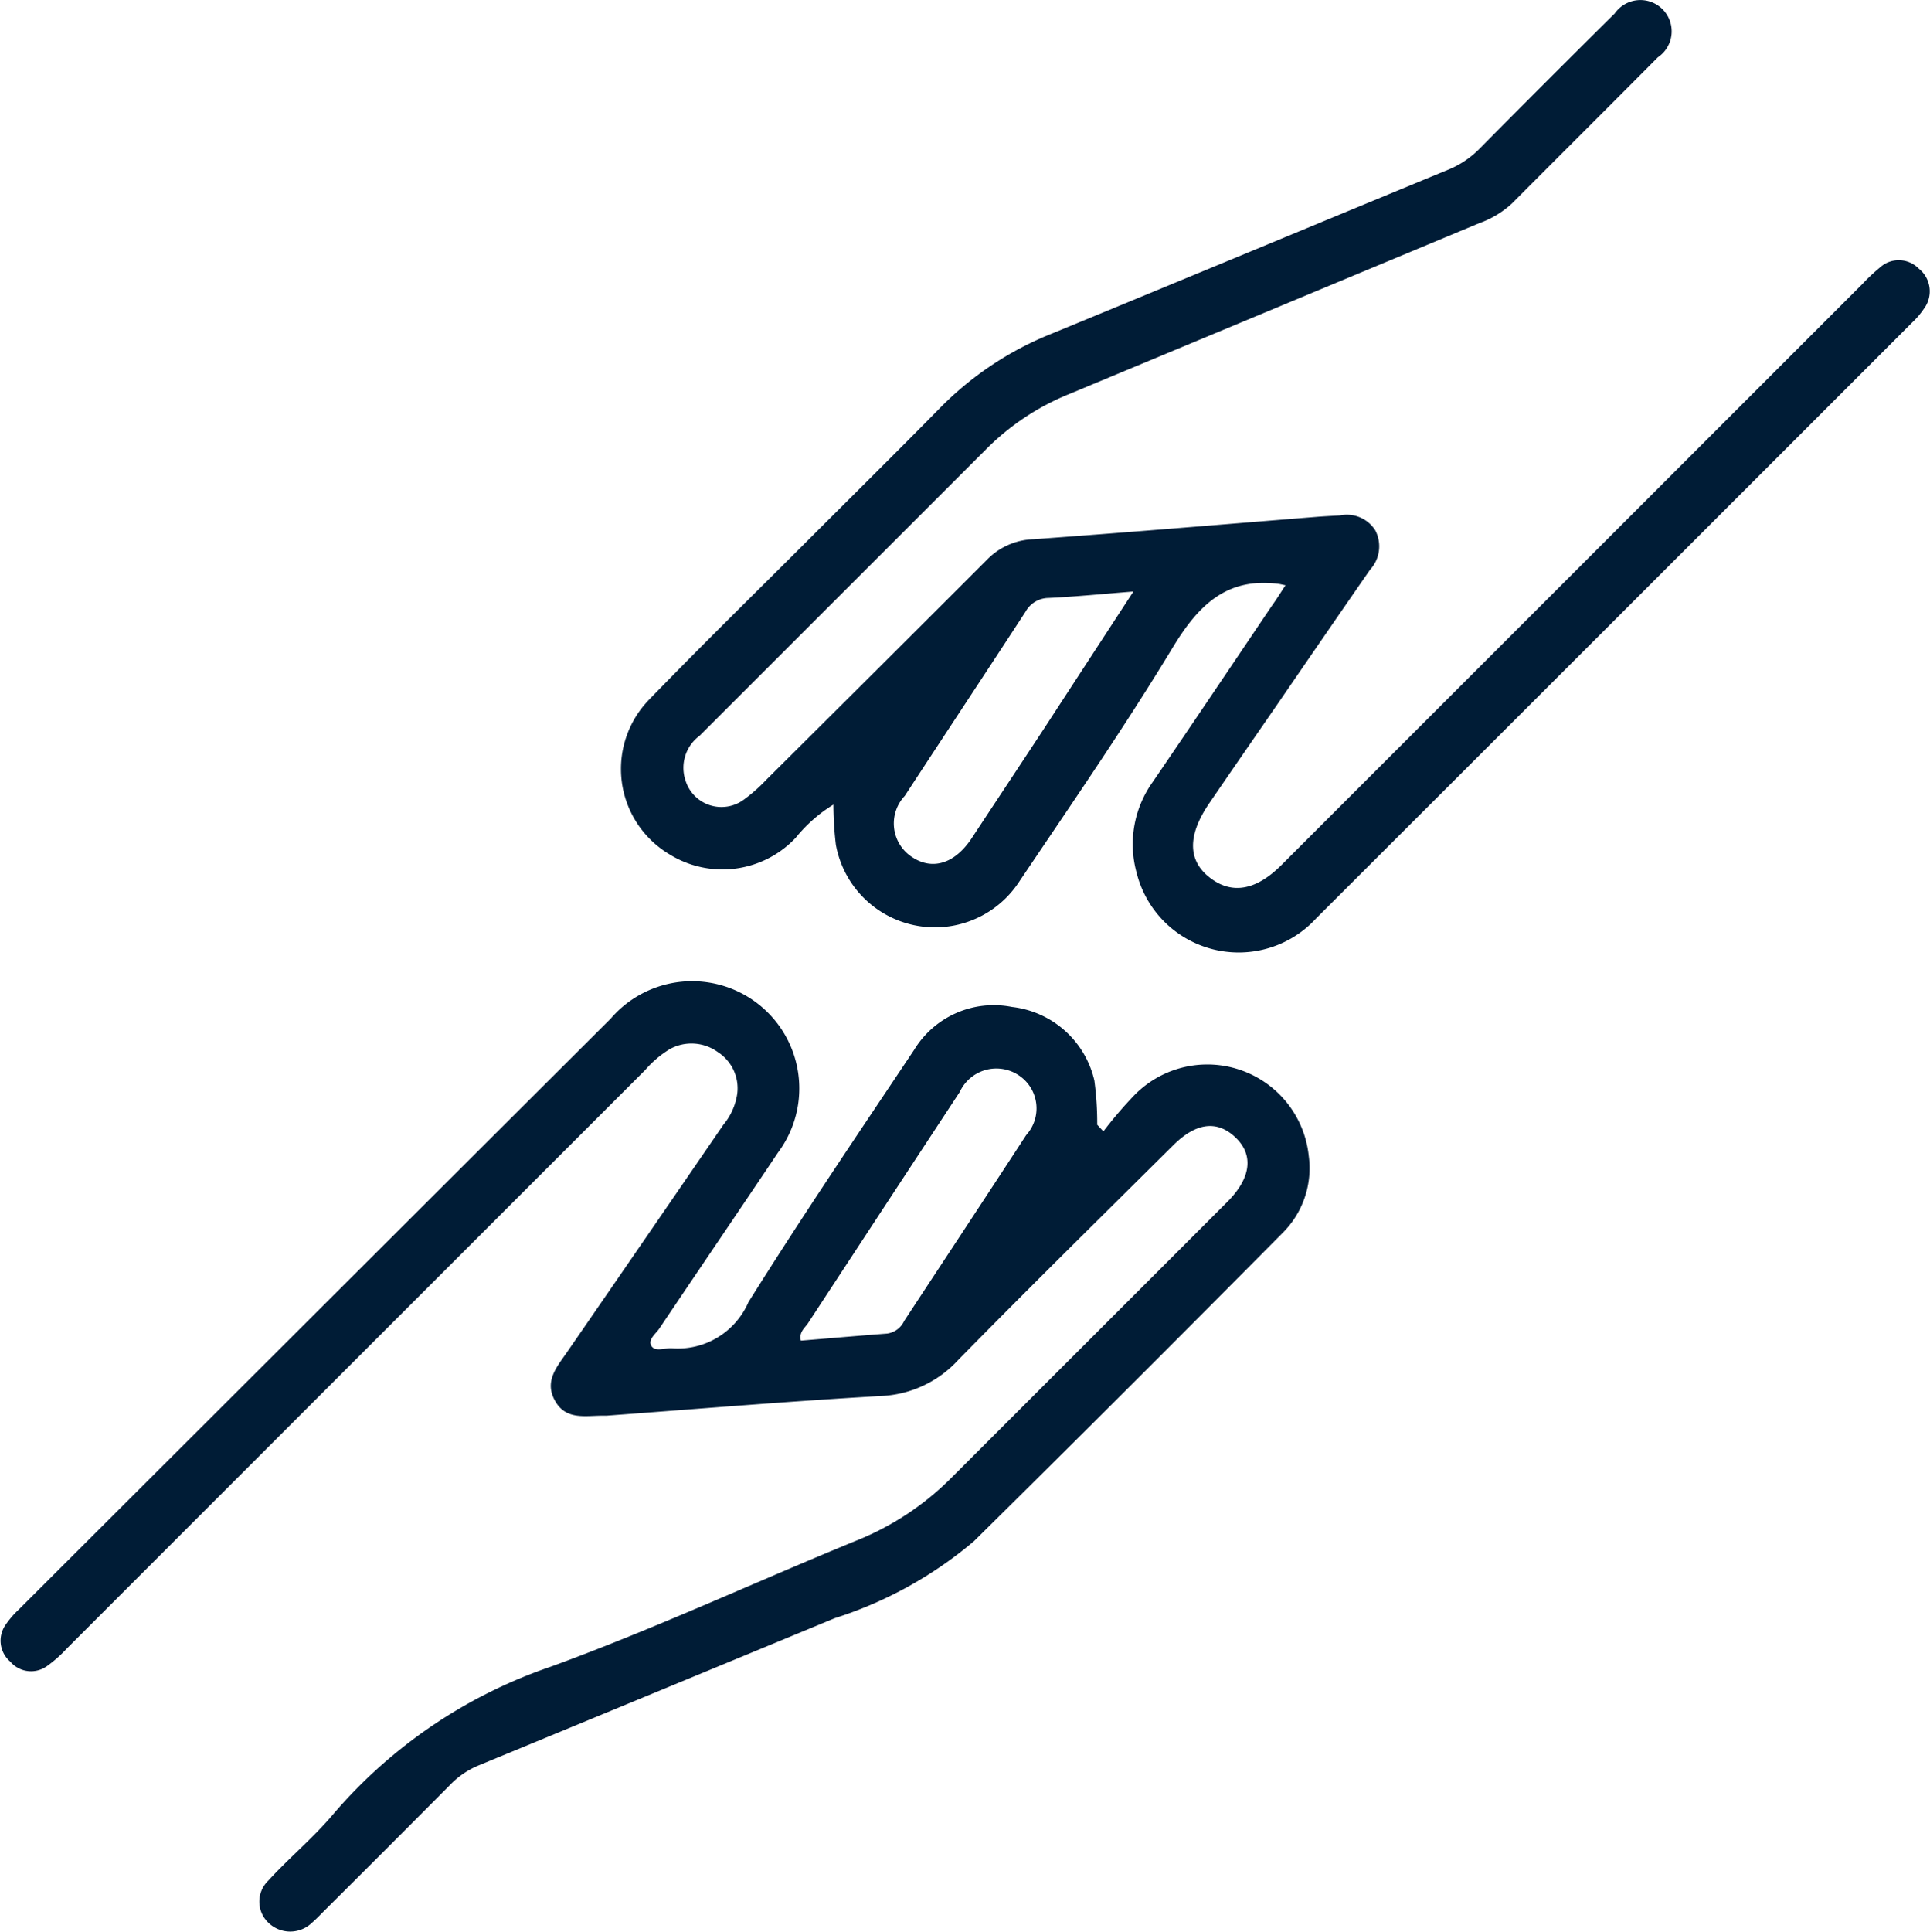
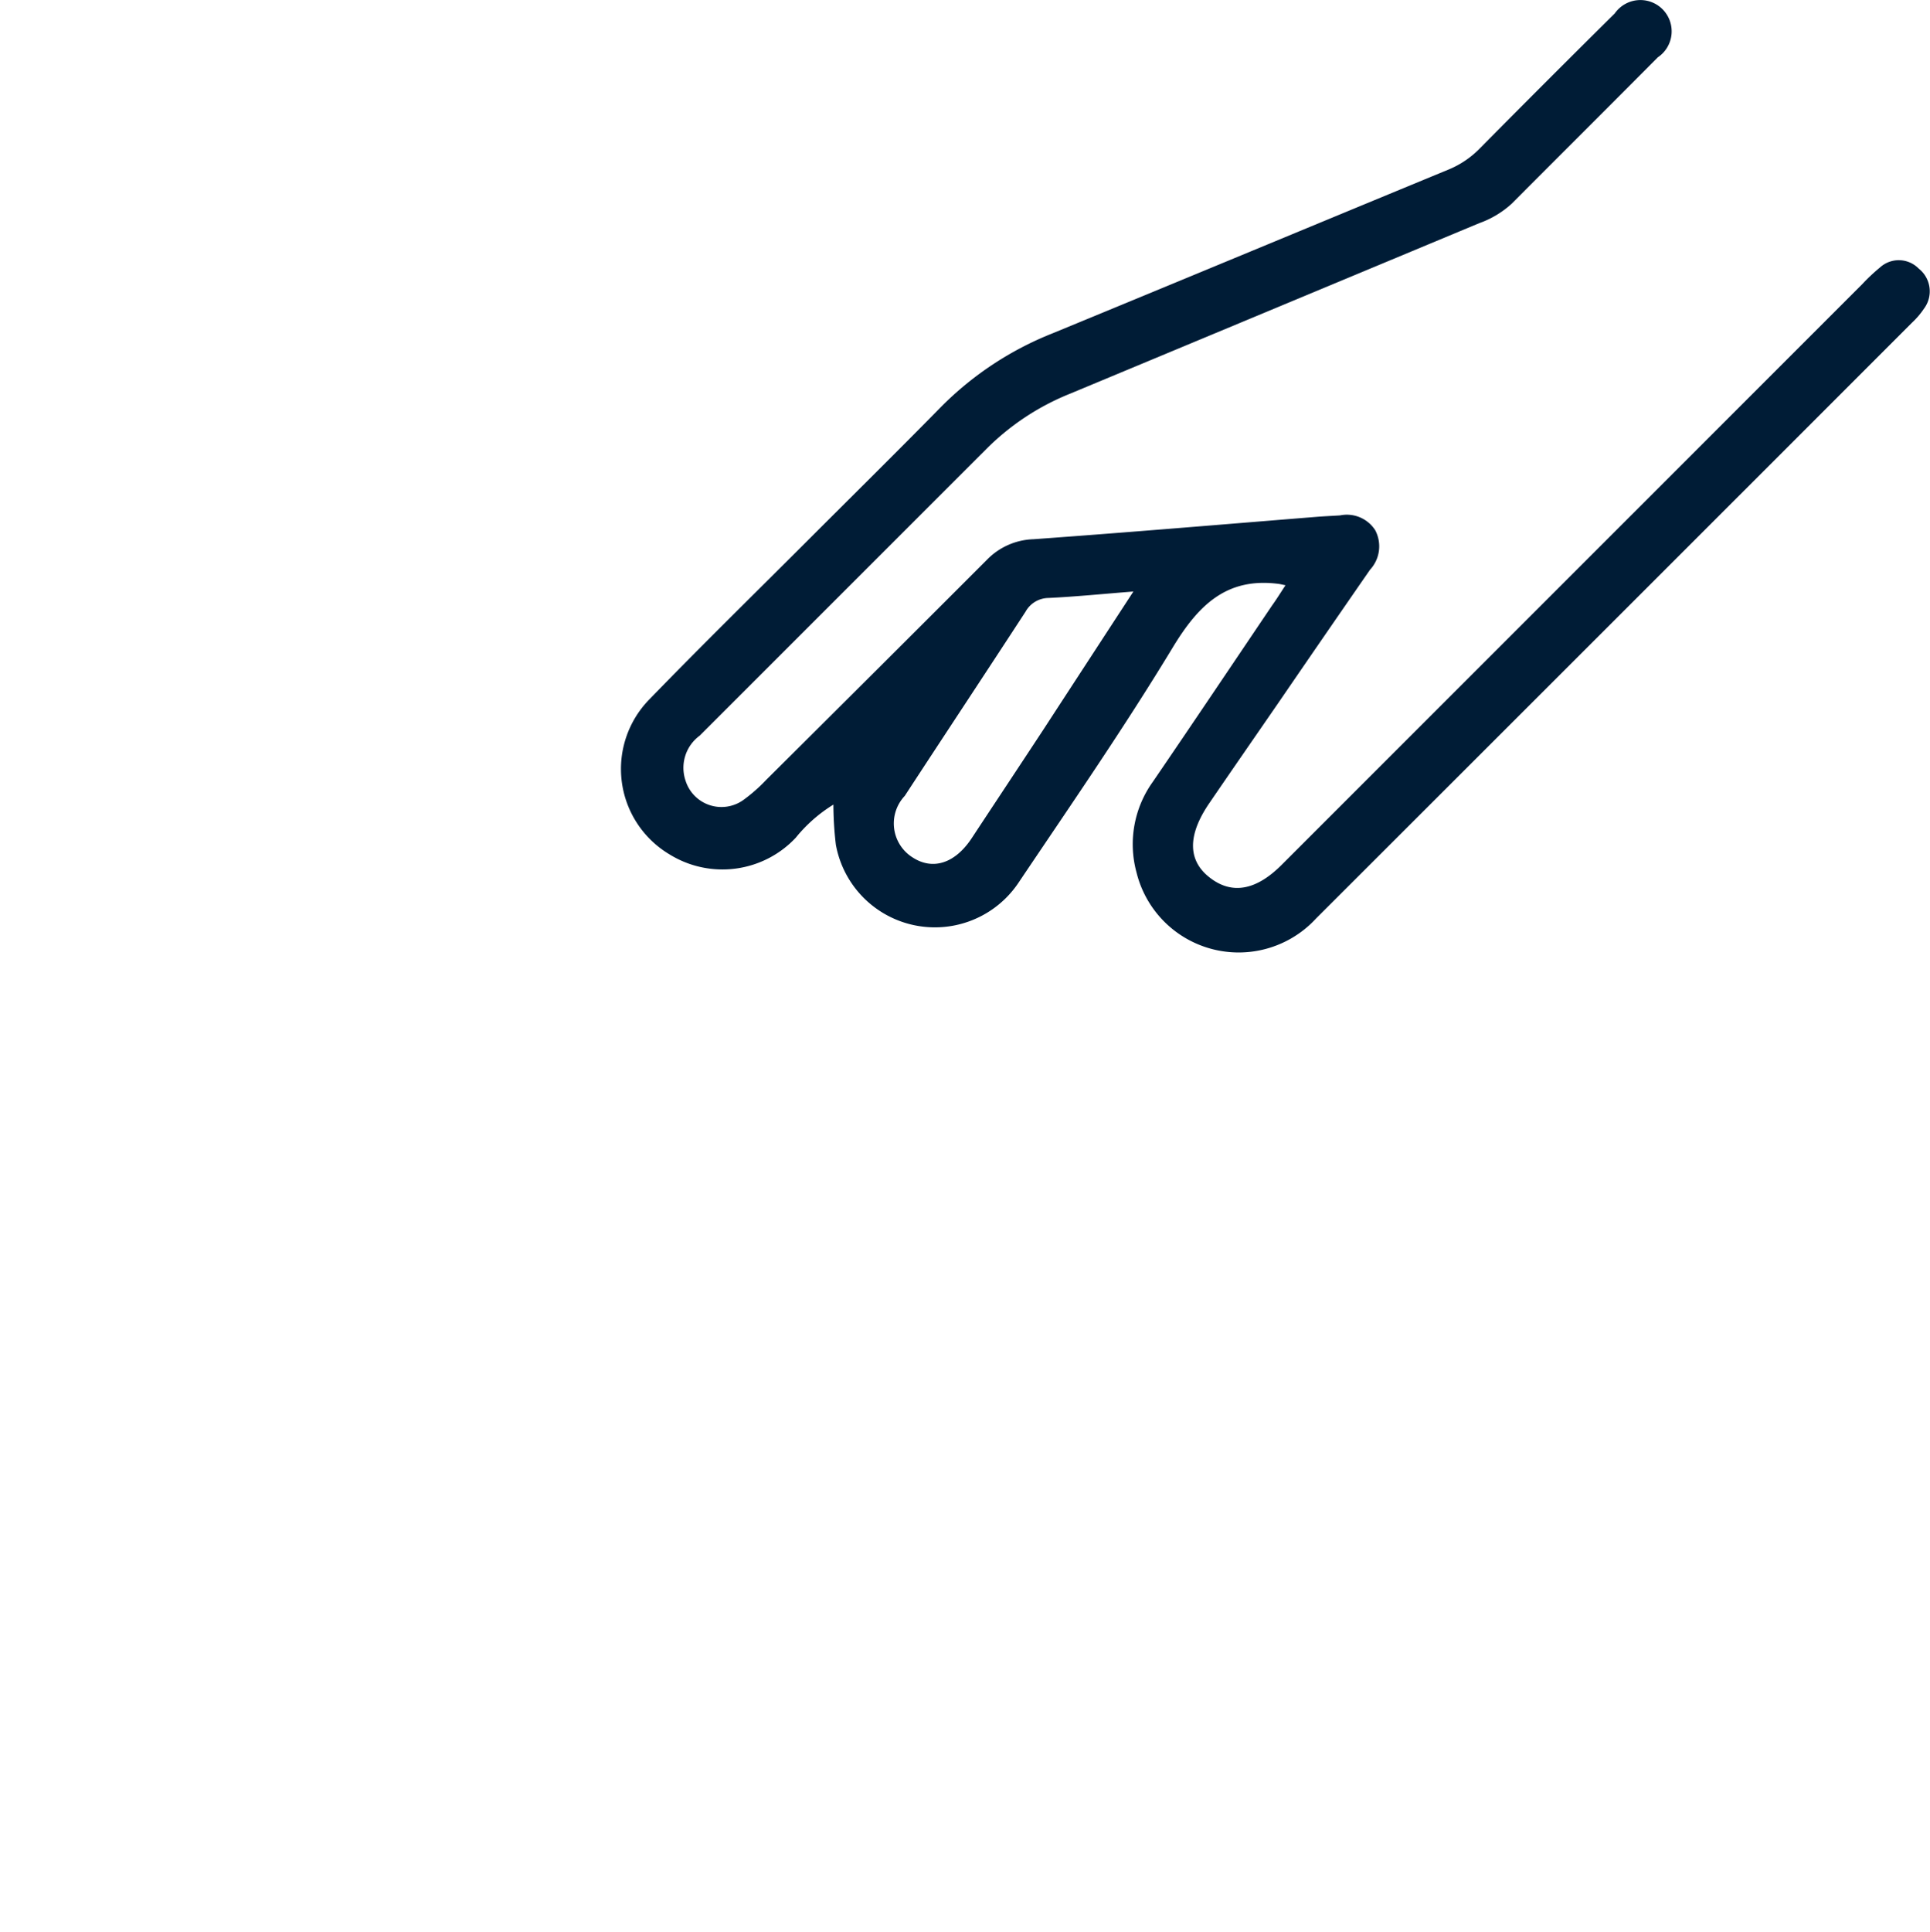
<svg xmlns="http://www.w3.org/2000/svg" width="37.032" height="37.059" viewBox="0 0 37.032 37.059">
  <g id="icono-atencion-inmediata" transform="translate(0)">
-     <path id="Trazado_29259" data-name="Trazado 29259" d="M1533.113,292.273a8.029,8.029,0,0,1,.6-.7,1.957,1.957,0,0,1,3.34,1.167,1.75,1.75,0,0,1-.514,1.494q-2.939,2.968-5.909,5.9a7.768,7.768,0,0,1-2.667,1.476q-3.427,1.419-6.856,2.834a1.617,1.617,0,0,0-.536.373q-1.192,1.2-2.39,2.391c-.083.082-.162.168-.251.244a.6.6,0,0,1-.84,0,.558.558,0,0,1,0-.806c.4-.437.866-.823,1.249-1.278a9.547,9.547,0,0,1,4.177-2.828c1.993-.727,3.923-1.625,5.888-2.429a5.406,5.406,0,0,0,1.8-1.2q2.626-2.623,5.249-5.248c.028-.027.055-.055.082-.083.416-.442.455-.866.11-1.193s-.747-.289-1.189.15c-1.379,1.369-2.764,2.732-4.125,4.118a2.135,2.135,0,0,1-1.488.695c-1.756.1-3.51.248-5.264.377-.026,0-.052,0-.078,0-.333,0-.7.086-.906-.279-.219-.381.034-.659.233-.948q1.5-2.175,2.994-4.354a1.2,1.2,0,0,0,.266-.595.826.826,0,0,0-.374-.8.86.86,0,0,0-.92-.056,1.986,1.986,0,0,0-.471.4q-5.551,5.55-11.1,11.1a2.5,2.5,0,0,1-.377.334.523.523,0,0,1-.707-.084.528.528,0,0,1-.089-.707,1.73,1.73,0,0,1,.253-.293q5.678-5.67,11.359-11.337a2.057,2.057,0,0,1,3.21,2.569c-.757,1.13-1.523,2.253-2.281,3.382-.069.1-.224.212-.15.331s.261.033.4.045a1.477,1.477,0,0,0,1.462-.886c1.023-1.636,2.106-3.234,3.178-4.838a1.79,1.79,0,0,1,1.878-.825,1.836,1.836,0,0,1,1.581,1.412,6.076,6.076,0,0,1,.055.848Zm-5.8,4.014c.549-.045,1.1-.093,1.651-.135a.425.425,0,0,0,.327-.242c.781-1.189,1.565-2.375,2.342-3.567a.761.761,0,0,0-.155-1.153.773.773,0,0,0-1.12.326q-1.46,2.22-2.916,4.443C1527.377,296.051,1527.27,296.128,1527.309,296.287Z" transform="translate(-1511.942 -270.57)" fill="#001c36" />
    <path id="Trazado_29260" data-name="Trazado 29260" d="M1639.407,119.4c-.074-.015-.1-.022-.123-.025-1.007-.135-1.55.409-2.042,1.222-.932,1.539-1.957,3.022-2.962,4.516a1.931,1.931,0,0,1-3.5-.738,6.668,6.668,0,0,1-.047-.767,2.85,2.85,0,0,0-.722.635,1.929,1.929,0,0,1-2.422.32,1.907,1.907,0,0,1-.381-2.98c.992-1.023,2.01-2.02,3.018-3.028.861-.861,1.728-1.716,2.581-2.585a6.255,6.255,0,0,1,2.124-1.4c2.539-1.045,5.073-2.1,7.611-3.147a1.794,1.794,0,0,0,.6-.409q1.286-1.3,2.583-2.583a.6.6,0,1,1,.827.841c-.931.938-1.868,1.869-2.8,2.805a1.837,1.837,0,0,1-.627.377q-3.926,1.637-7.853,3.272a4.782,4.782,0,0,0-1.58,1.036l-5.524,5.523a.765.765,0,0,0-.271.866.722.722,0,0,0,1.11.367,3.122,3.122,0,0,0,.436-.384q2.123-2.109,4.238-4.225a1.3,1.3,0,0,1,.891-.392c1.819-.131,3.637-.285,5.455-.431.142-.011.284-.017.427-.026a.646.646,0,0,1,.675.284.661.661,0,0,1-.1.759q-.885,1.278-1.763,2.56c-.441.64-.884,1.279-1.322,1.92-.415.607-.414,1.09,0,1.417.428.341.9.26,1.4-.247l11.13-11.129a3.58,3.58,0,0,1,.339-.319.535.535,0,0,1,.744.02.555.555,0,0,1,.1.771,1.549,1.549,0,0,1-.226.265q-5.715,5.717-11.435,11.429a2.018,2.018,0,0,1-3.447-.881,2.053,2.053,0,0,1,.314-1.74c.767-1.123,1.525-2.252,2.286-3.38C1639.235,119.67,1639.309,119.55,1639.407,119.4Zm-2.916.12c-.608.048-1.121.1-1.635.124a.511.511,0,0,0-.437.264c-.769,1.18-1.547,2.354-2.317,3.533a.77.77,0,0,0,.152,1.181c.391.253.818.111,1.137-.376.461-.7.926-1.4,1.386-2.1C1635.335,121.289,1635.891,120.437,1636.491,119.517Z" transform="translate(-1614.742 -108.173)" fill="#001c36" />
  </g>
</svg>